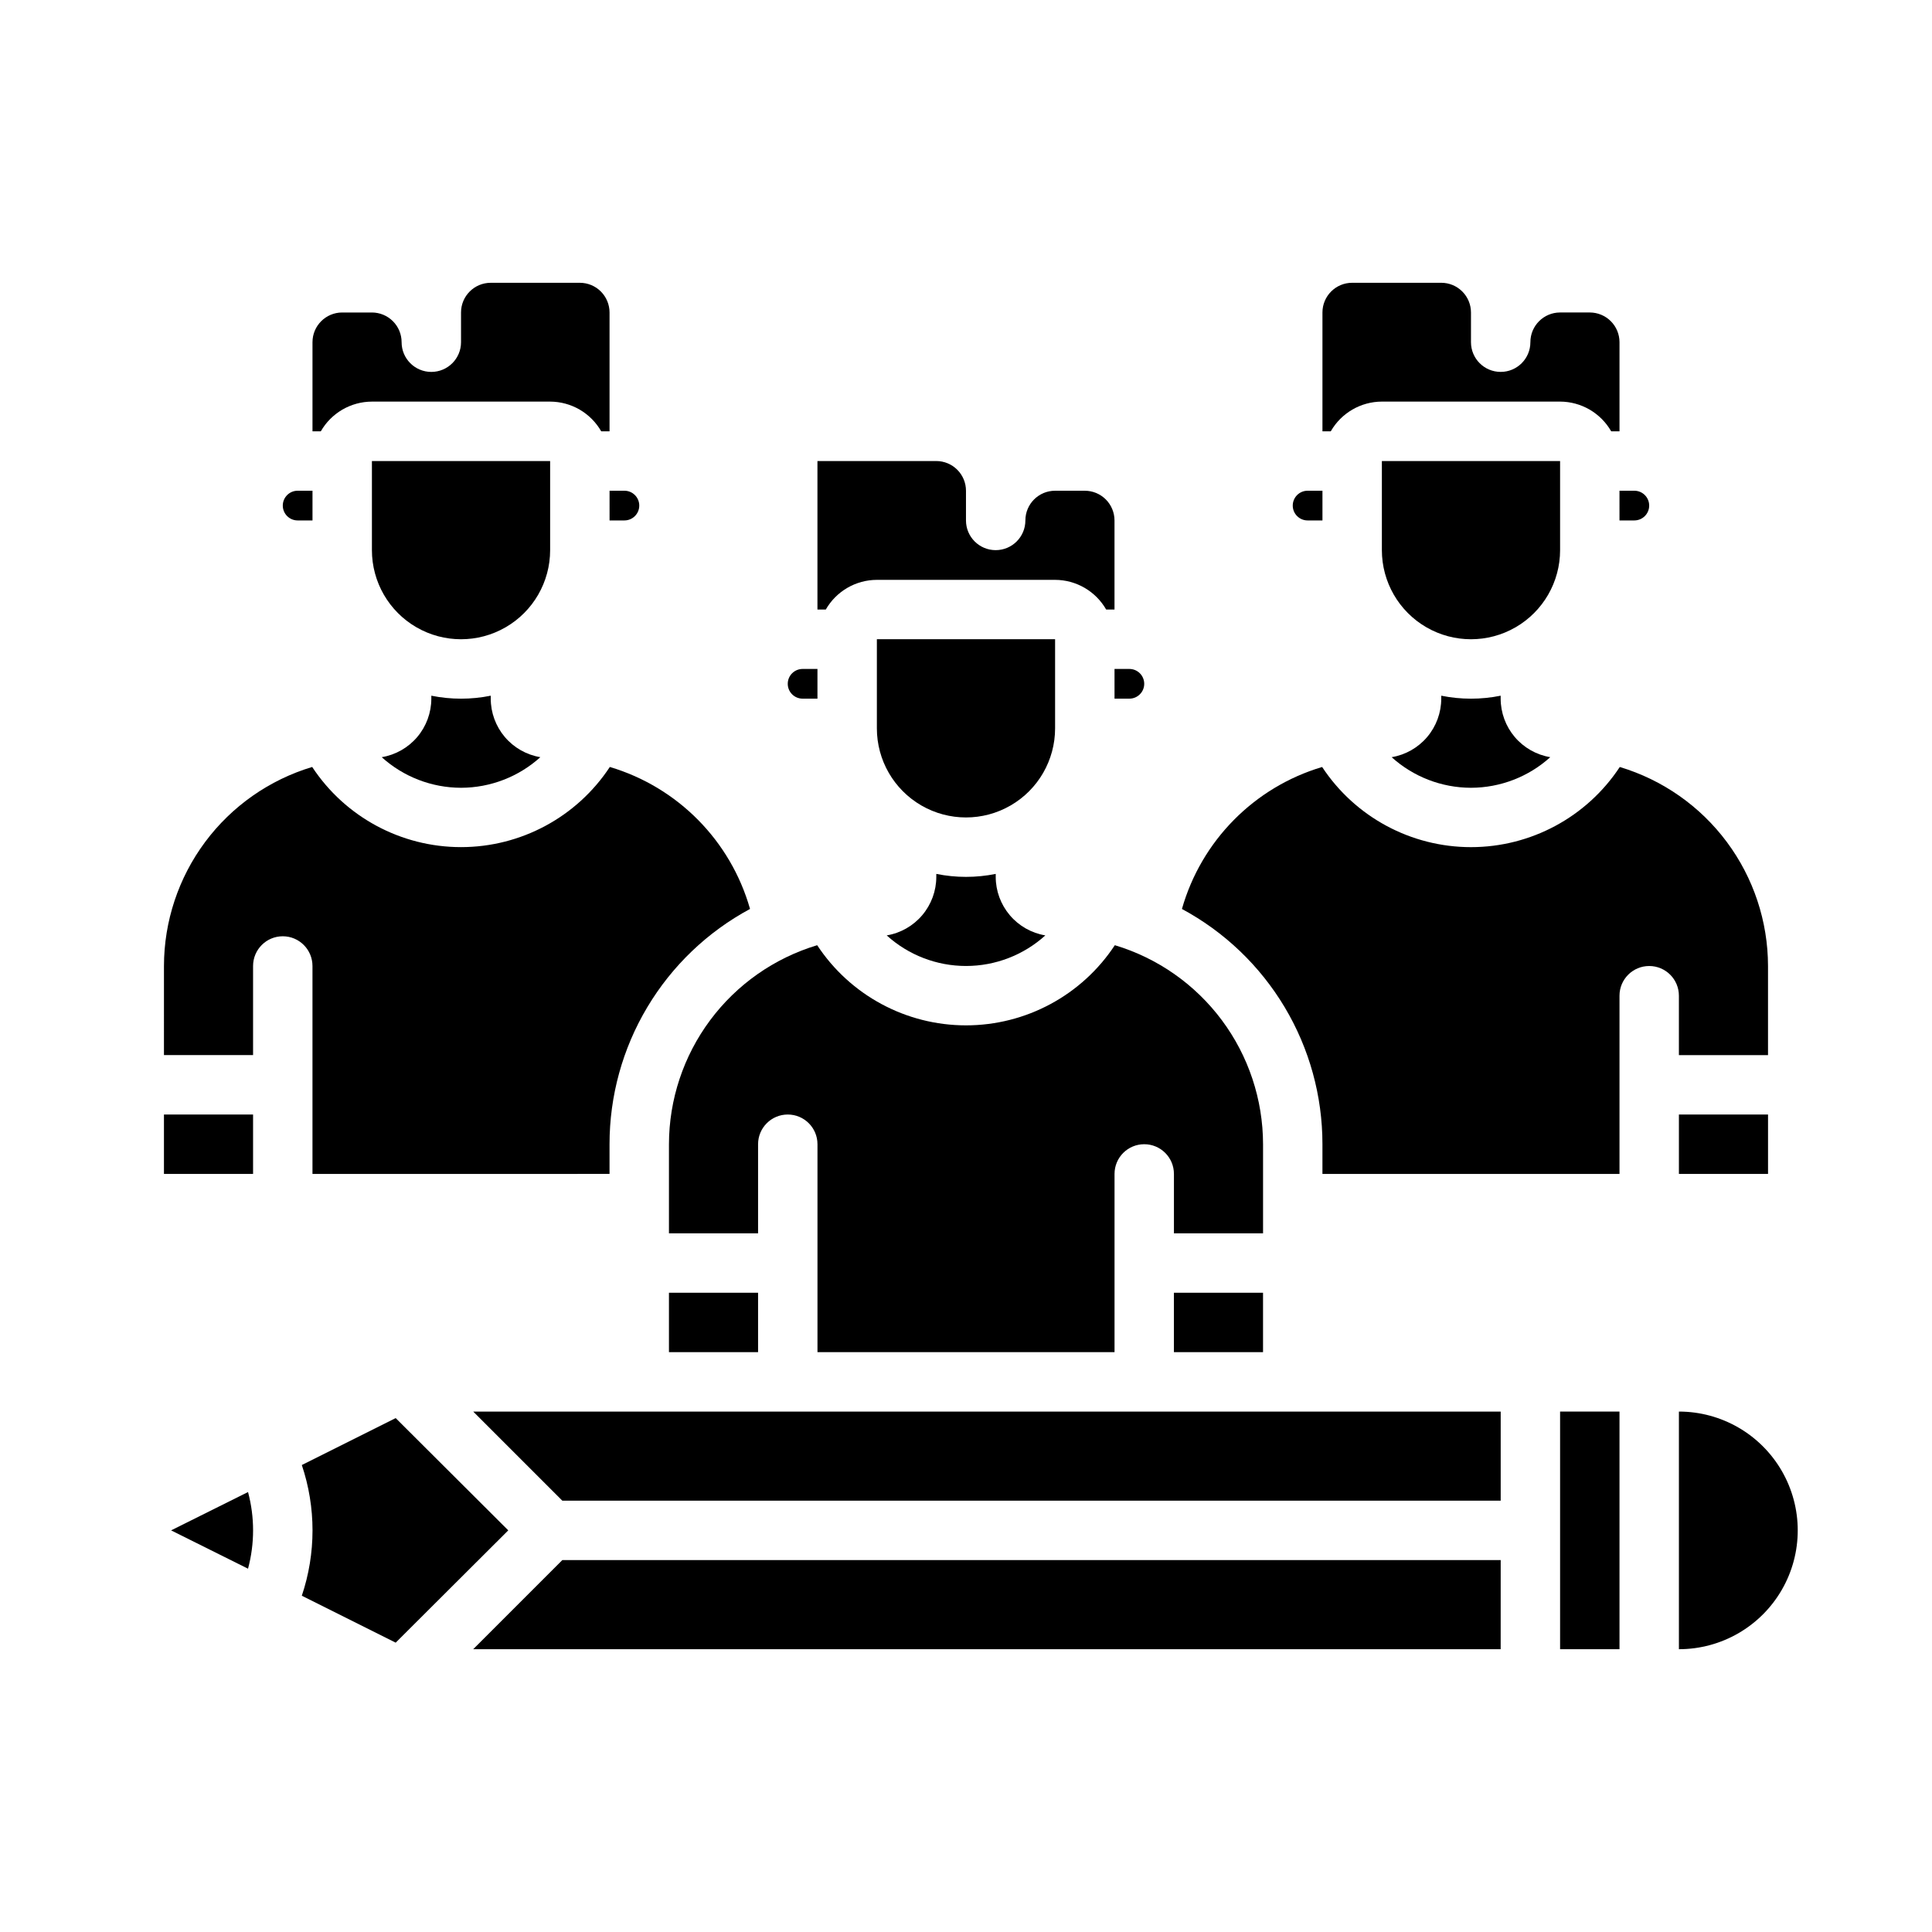
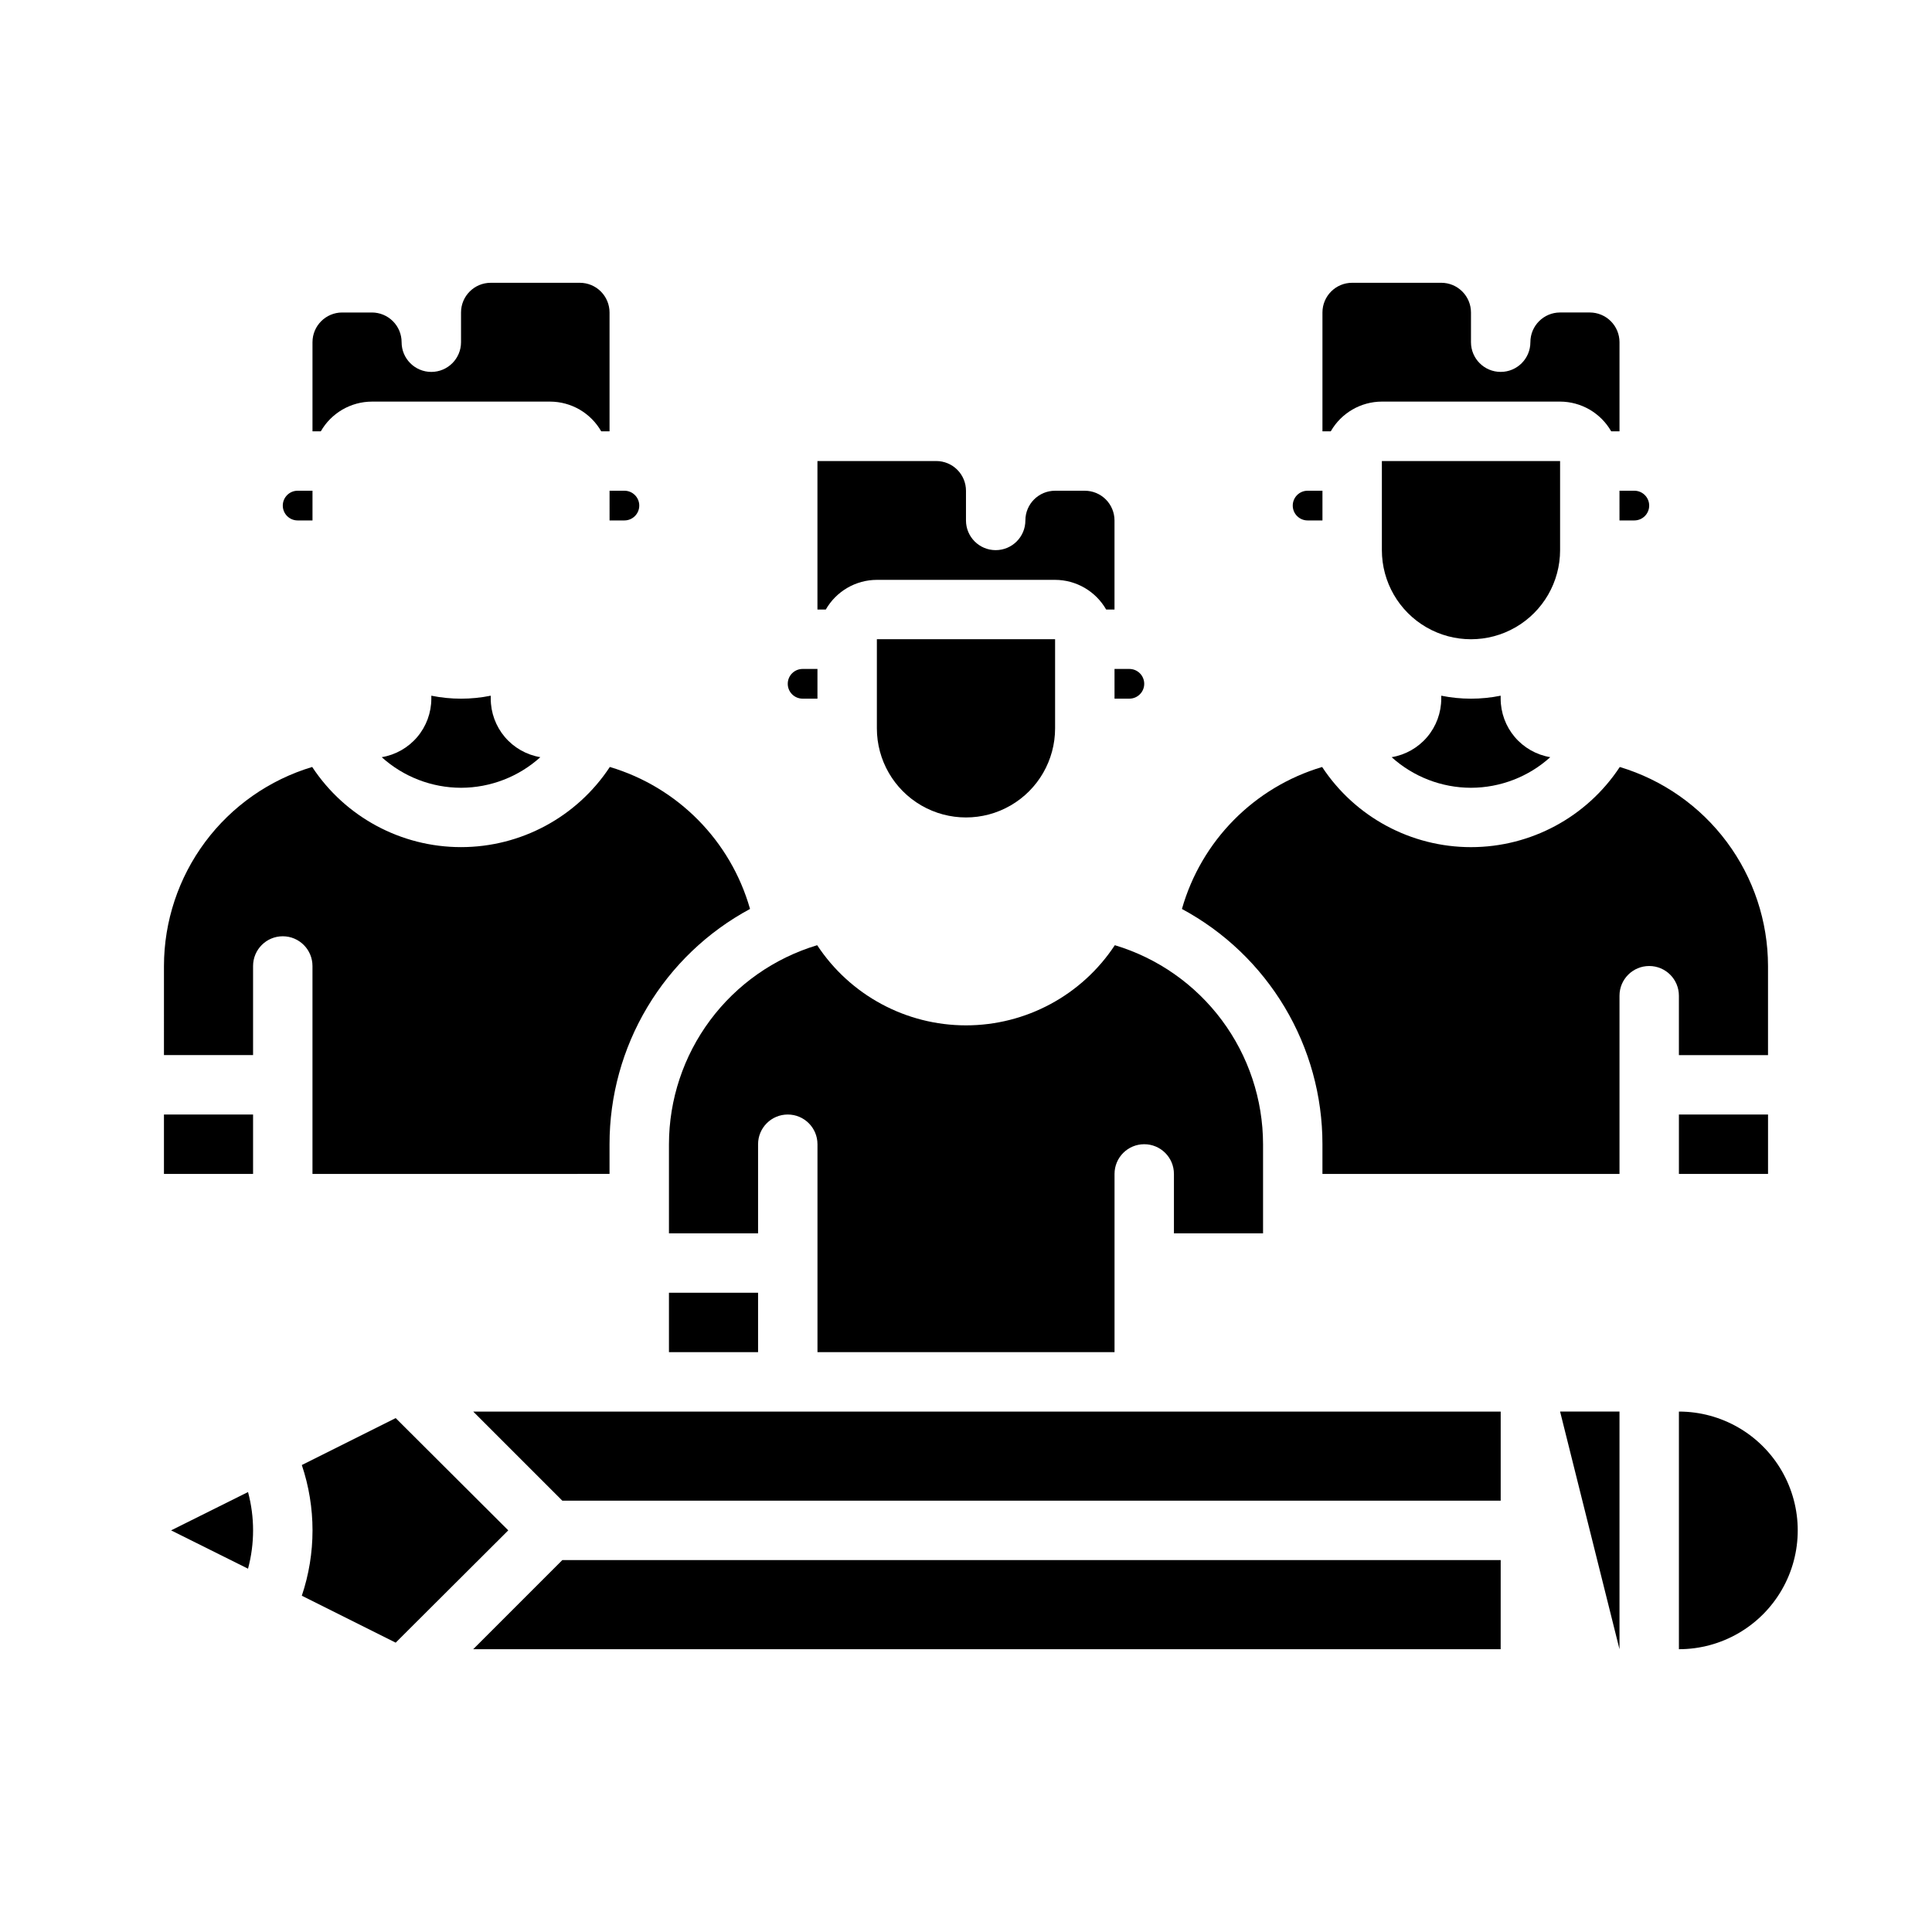
<svg xmlns="http://www.w3.org/2000/svg" fill="#000000" width="800px" height="800px" version="1.1" viewBox="144 144 512 512">
  <g>
    <path d="m573.18 281.92h3.938-0.004c2.176 0 3.938-1.762 3.938-3.938 0-2.172-1.762-3.934-3.938-3.934h-3.934z" />
    <path d="m525.95 218.94h-23.613c-4.348 0-7.875 3.523-7.875 7.871v31.488h2.207c1.367-2.383 3.336-4.367 5.715-5.75 2.375-1.383 5.074-2.113 7.824-2.121h47.23c2.75 0.008 5.449 0.738 7.828 2.121 2.375 1.383 4.348 3.367 5.715 5.75h2.203v-23.613c0-2.09-0.828-4.09-2.305-5.566-1.477-1.477-3.481-2.309-5.566-2.309h-7.875c-4.348 0-7.871 3.527-7.871 7.875s-3.523 7.871-7.871 7.871c-4.348 0-7.871-3.523-7.871-7.871v-7.875c0-2.086-0.832-4.09-2.309-5.566-1.477-1.477-3.477-2.305-5.566-2.305z" />
    <path d="m541.7 541.7v-23.617h-272.29l23.617 23.617z" />
-     <path d="m421.02 391.89c-3.668-0.613-7.004-2.508-9.41-5.348-2.406-2.84-3.731-6.438-3.734-10.16v-0.789c-5.195 1.051-10.551 1.051-15.746 0v0.789c-0.004 3.723-1.328 7.32-3.734 10.16-2.406 2.84-5.738 4.734-9.41 5.348 5.758 5.219 13.25 8.105 21.02 8.105s15.262-2.887 21.016-8.105z" />
    <path d="m321.28 447.23v23.617h23.617v-23.617c0-4.348 3.523-7.871 7.871-7.871s7.871 3.523 7.871 7.871v55.105h78.723v-47.234c0-4.348 3.523-7.871 7.871-7.871 4.348 0 7.871 3.523 7.871 7.871v15.742h23.617v-23.613c-0.016-11.844-3.844-23.367-10.918-32.867s-17.02-16.469-28.363-19.875c-8.738 13.262-23.559 21.242-39.438 21.242-15.883 0-30.703-7.981-39.441-21.242-11.344 3.406-21.289 10.375-28.363 19.875-7.074 9.5-10.902 21.023-10.918 32.867z" />
-     <path d="m455.1 486.59h23.617v15.742h-23.617z" />
    <path d="m376.38 337.02c0 8.438 4.5 16.23 11.809 20.449 7.305 4.219 16.309 4.219 23.613 0 7.309-4.219 11.809-12.012 11.809-20.449v-23.617h-47.23z" />
    <path d="m250.43 234.69c0-2.09-0.828-4.09-2.305-5.566-1.477-1.477-3.481-2.309-5.566-2.309h-7.871c-4.348 0-7.875 3.527-7.875 7.875v23.617h2.203l0.004-0.004c1.363-2.383 3.336-4.367 5.715-5.75 2.375-1.383 5.074-2.113 7.824-2.121h47.23c2.75 0.008 5.449 0.738 7.828 2.121 2.375 1.383 4.348 3.367 5.711 5.75h2.207v-31.488c0-2.086-0.832-4.09-2.305-5.566-1.477-1.477-3.481-2.305-5.566-2.305h-23.617c-4.348 0-7.871 3.523-7.871 7.871v7.875c0 4.348-3.527 7.871-7.875 7.871-4.348 0-7.871-3.523-7.871-7.871z" />
    <path d="m439.36 329.15h3.938-0.004c2.176 0 3.938-1.762 3.938-3.934 0-2.176-1.762-3.938-3.938-3.938h-3.934z" />
    <path d="m588.93 518.08v62.977c11.25 0 21.645-6 27.27-15.742s5.625-21.746 0-31.488c-5.625-9.742-16.02-15.746-27.27-15.746z" />
    <path d="m209.73 559.72c1.785-6.652 1.785-13.66 0-20.312l-20.387 10.156z" />
    <path d="m392.12 266.18h-31.488v39.359h2.207c1.367-2.387 3.336-4.371 5.715-5.754 2.375-1.379 5.074-2.113 7.824-2.117h47.23c2.75 0.004 5.449 0.738 7.828 2.117 2.375 1.383 4.348 3.367 5.715 5.754h2.203v-23.617c0-2.086-0.832-4.09-2.305-5.566-1.477-1.477-3.481-2.305-5.566-2.305h-7.875c-4.348 0-7.871 3.523-7.871 7.871 0 4.348-3.523 7.871-7.871 7.871s-7.871-3.523-7.871-7.871v-7.871c0-2.09-0.832-4.09-2.309-5.566-1.477-1.477-3.477-2.305-5.566-2.305z" />
    <path d="m356.7 329.15h3.934v-7.871h-3.938 0.004c-2.176 0-3.938 1.762-3.938 3.938 0 2.172 1.762 3.934 3.938 3.934z" />
    <path d="m305.54 281.92h3.938-0.004c2.176 0 3.938-1.762 3.938-3.938 0-2.172-1.762-3.934-3.938-3.934h-3.934z" />
-     <path d="m289.79 289.79v-23.613h-47.23v23.617-0.004c0 8.438 4.5 16.234 11.809 20.453 7.305 4.219 16.309 4.219 23.613 0 7.309-4.219 11.809-12.016 11.809-20.453z" />
    <path d="m222.88 281.92h3.934v-7.871h-3.934c-2.176 0-3.938 1.762-3.938 3.934 0 2.176 1.762 3.938 3.938 3.938z" />
    <path d="m248.86 579.32 29.836-29.758-29.836-29.754-24.875 12.438c3.781 11.234 3.781 23.398 0 34.637z" />
    <path d="m187.45 423.61h23.617v-23.613c0-4.348 3.523-7.875 7.871-7.875s7.871 3.527 7.871 7.875v55.105l78.723-0.004v-7.871c-0.004-12.785 3.453-25.336 10.012-36.312 6.555-10.977 15.961-19.977 27.223-26.035-5.137-18.07-19.152-32.266-37.156-37.625-8.738 13.258-23.559 21.242-39.438 21.242-15.883 0-30.703-7.984-39.441-21.242-11.344 3.406-21.289 10.375-28.363 19.871-7.074 9.5-10.902 21.027-10.918 32.871z" />
    <path d="m187.45 439.36h23.617v15.742h-23.617z" />
    <path d="m541.7 557.44h-248.68l-23.617 23.617h272.29z" />
-     <path d="m557.44 518.08h15.742v62.977h-15.742z" />
+     <path d="m557.44 518.08h15.742v62.977z" />
    <path d="m490.53 281.92h3.934v-7.871h-3.938 0.004c-2.176 0-3.938 1.762-3.938 3.934 0 2.176 1.762 3.938 3.938 3.938z" />
    <path d="m266.18 352.77c7.766-0.012 15.254-2.902 21.016-8.109-3.668-0.613-7.004-2.508-9.41-5.344-2.406-2.84-3.731-6.441-3.734-10.164v-0.789 0.004c-5.195 1.051-10.551 1.051-15.746 0v0.785c-0.004 3.723-1.328 7.324-3.734 10.164-2.406 2.836-5.738 4.731-9.41 5.344 5.762 5.207 13.25 8.098 21.02 8.109z" />
    <path d="m573.26 347.26c-8.738 13.258-23.559 21.242-39.438 21.242-15.883 0-30.703-7.984-39.441-21.242-18.004 5.359-32.02 19.555-37.156 37.625 11.262 6.059 20.668 15.059 27.227 26.035 6.555 10.977 10.016 23.527 10.008 36.312v7.871h78.723v-47.23c0-4.348 3.523-7.871 7.871-7.871 4.348 0 7.871 3.523 7.871 7.871v15.742h23.617v-23.613c-0.016-11.844-3.844-23.371-10.918-32.871-7.074-9.496-17.02-16.465-28.363-19.871z" />
    <path d="m588.93 439.36h23.617v15.742h-23.617z" />
    <path d="m557.44 289.79v-23.613h-47.23v23.617-0.004c0 8.438 4.5 16.234 11.809 20.453 7.305 4.219 16.309 4.219 23.617 0 7.305-4.219 11.805-12.016 11.805-20.453z" />
    <path d="m321.28 486.59h23.617v15.742h-23.617z" />
    <path d="m533.82 352.77c7.766-0.012 15.254-2.902 21.016-8.109-3.668-0.613-7.004-2.508-9.41-5.344-2.406-2.84-3.731-6.441-3.734-10.164v-0.789 0.004c-5.195 1.051-10.551 1.051-15.746 0v0.785c-0.004 3.723-1.328 7.324-3.734 10.164-2.406 2.836-5.738 4.731-9.41 5.344 5.762 5.207 13.25 8.098 21.02 8.109z" />
  </g>
</svg>